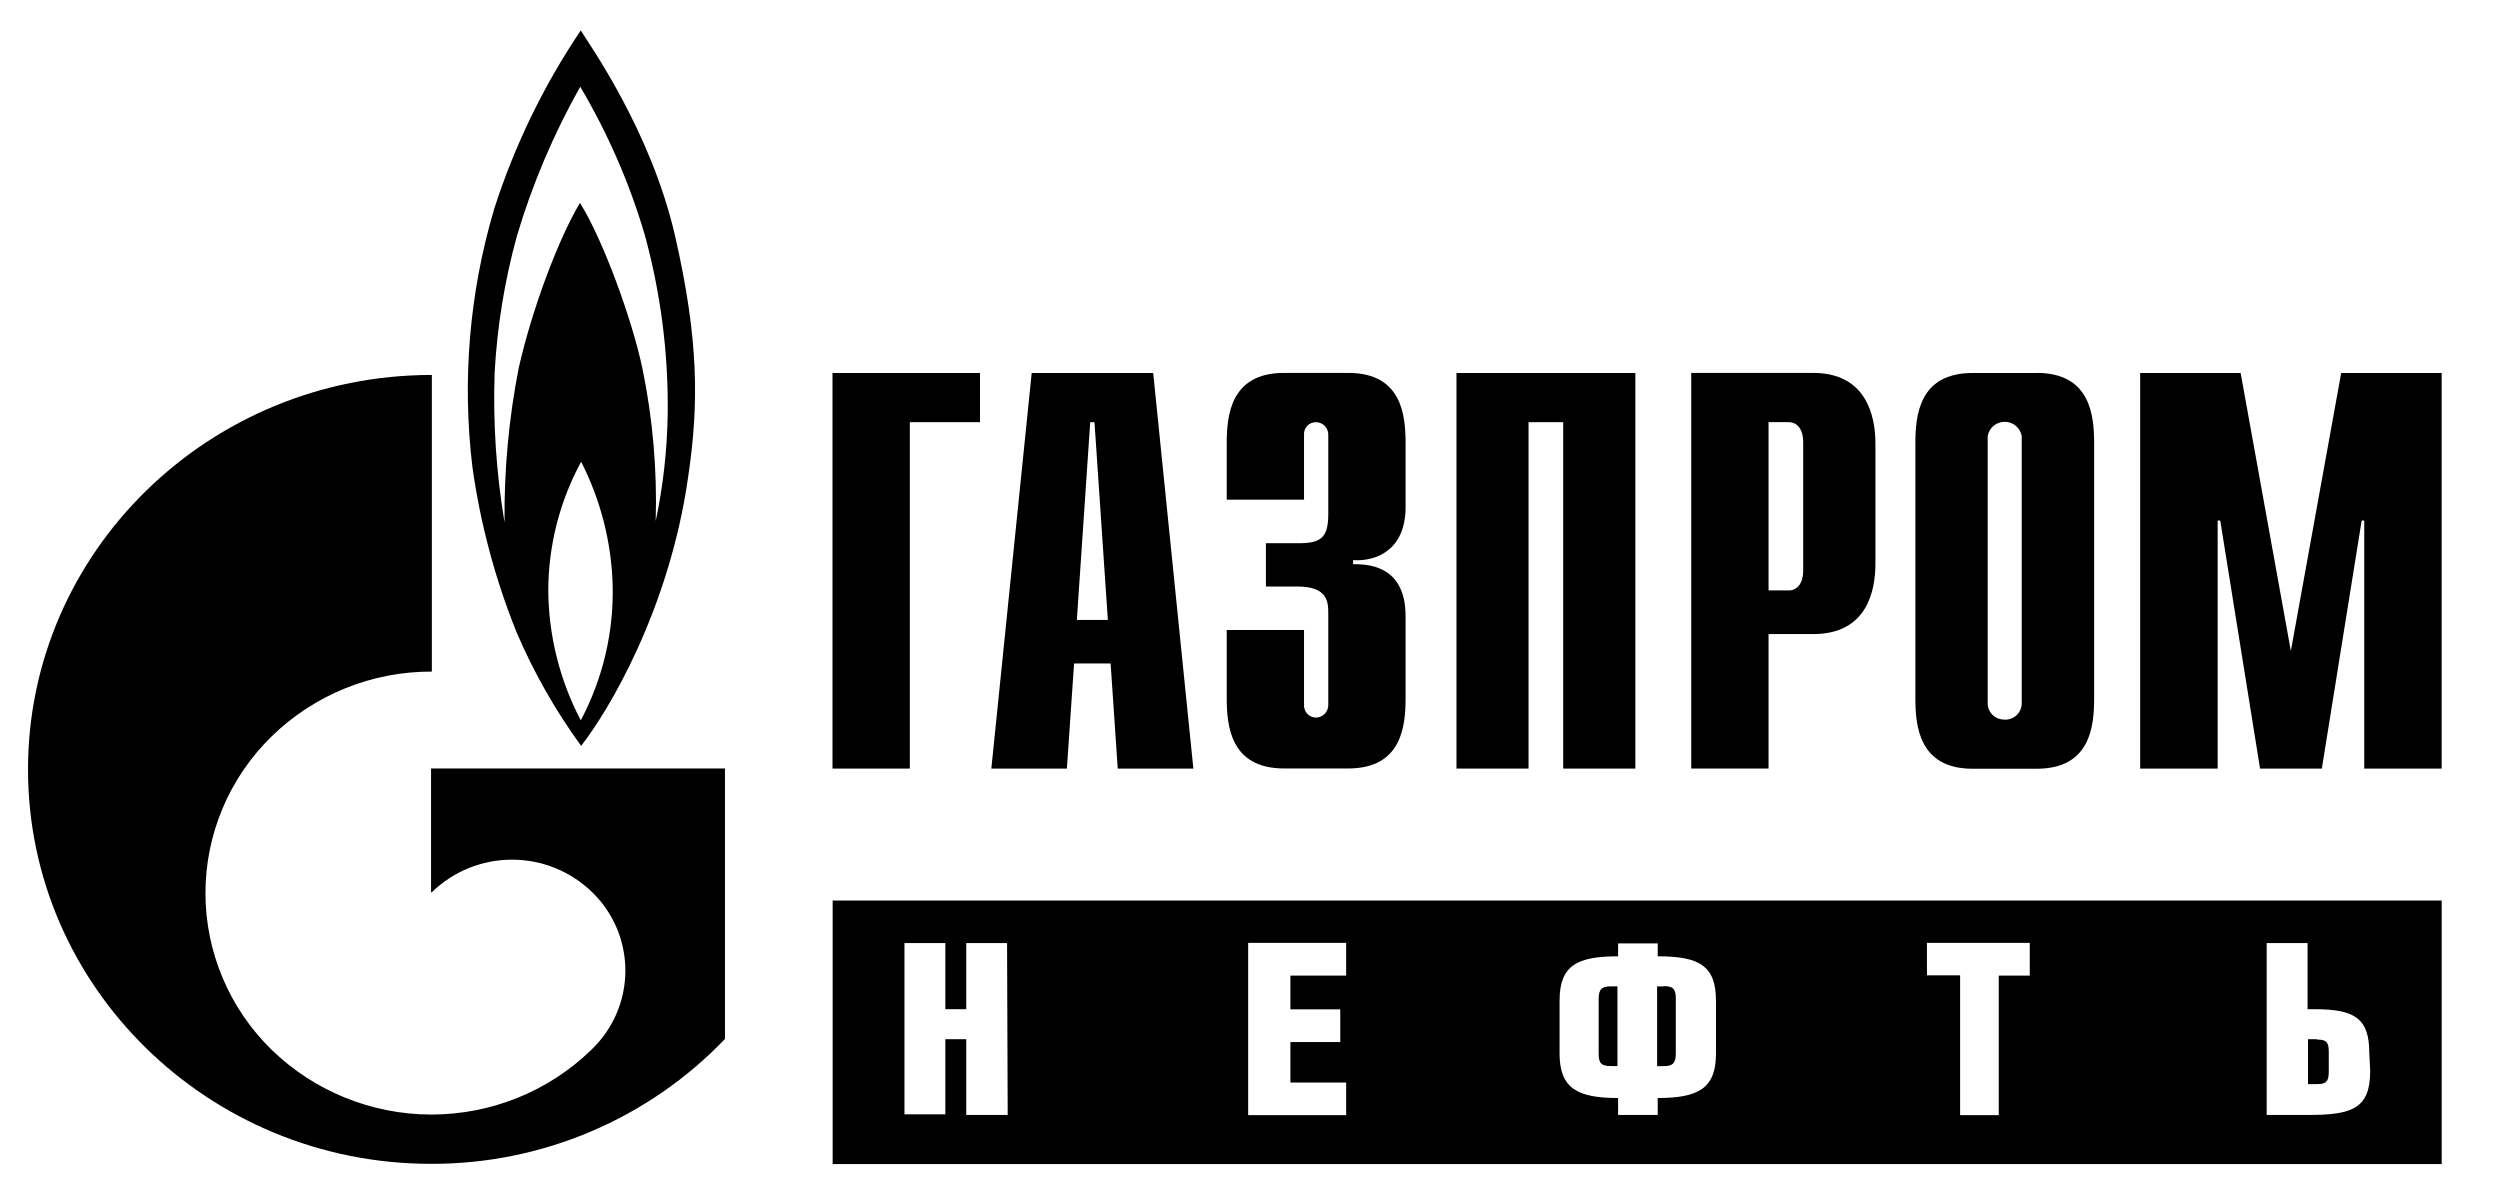
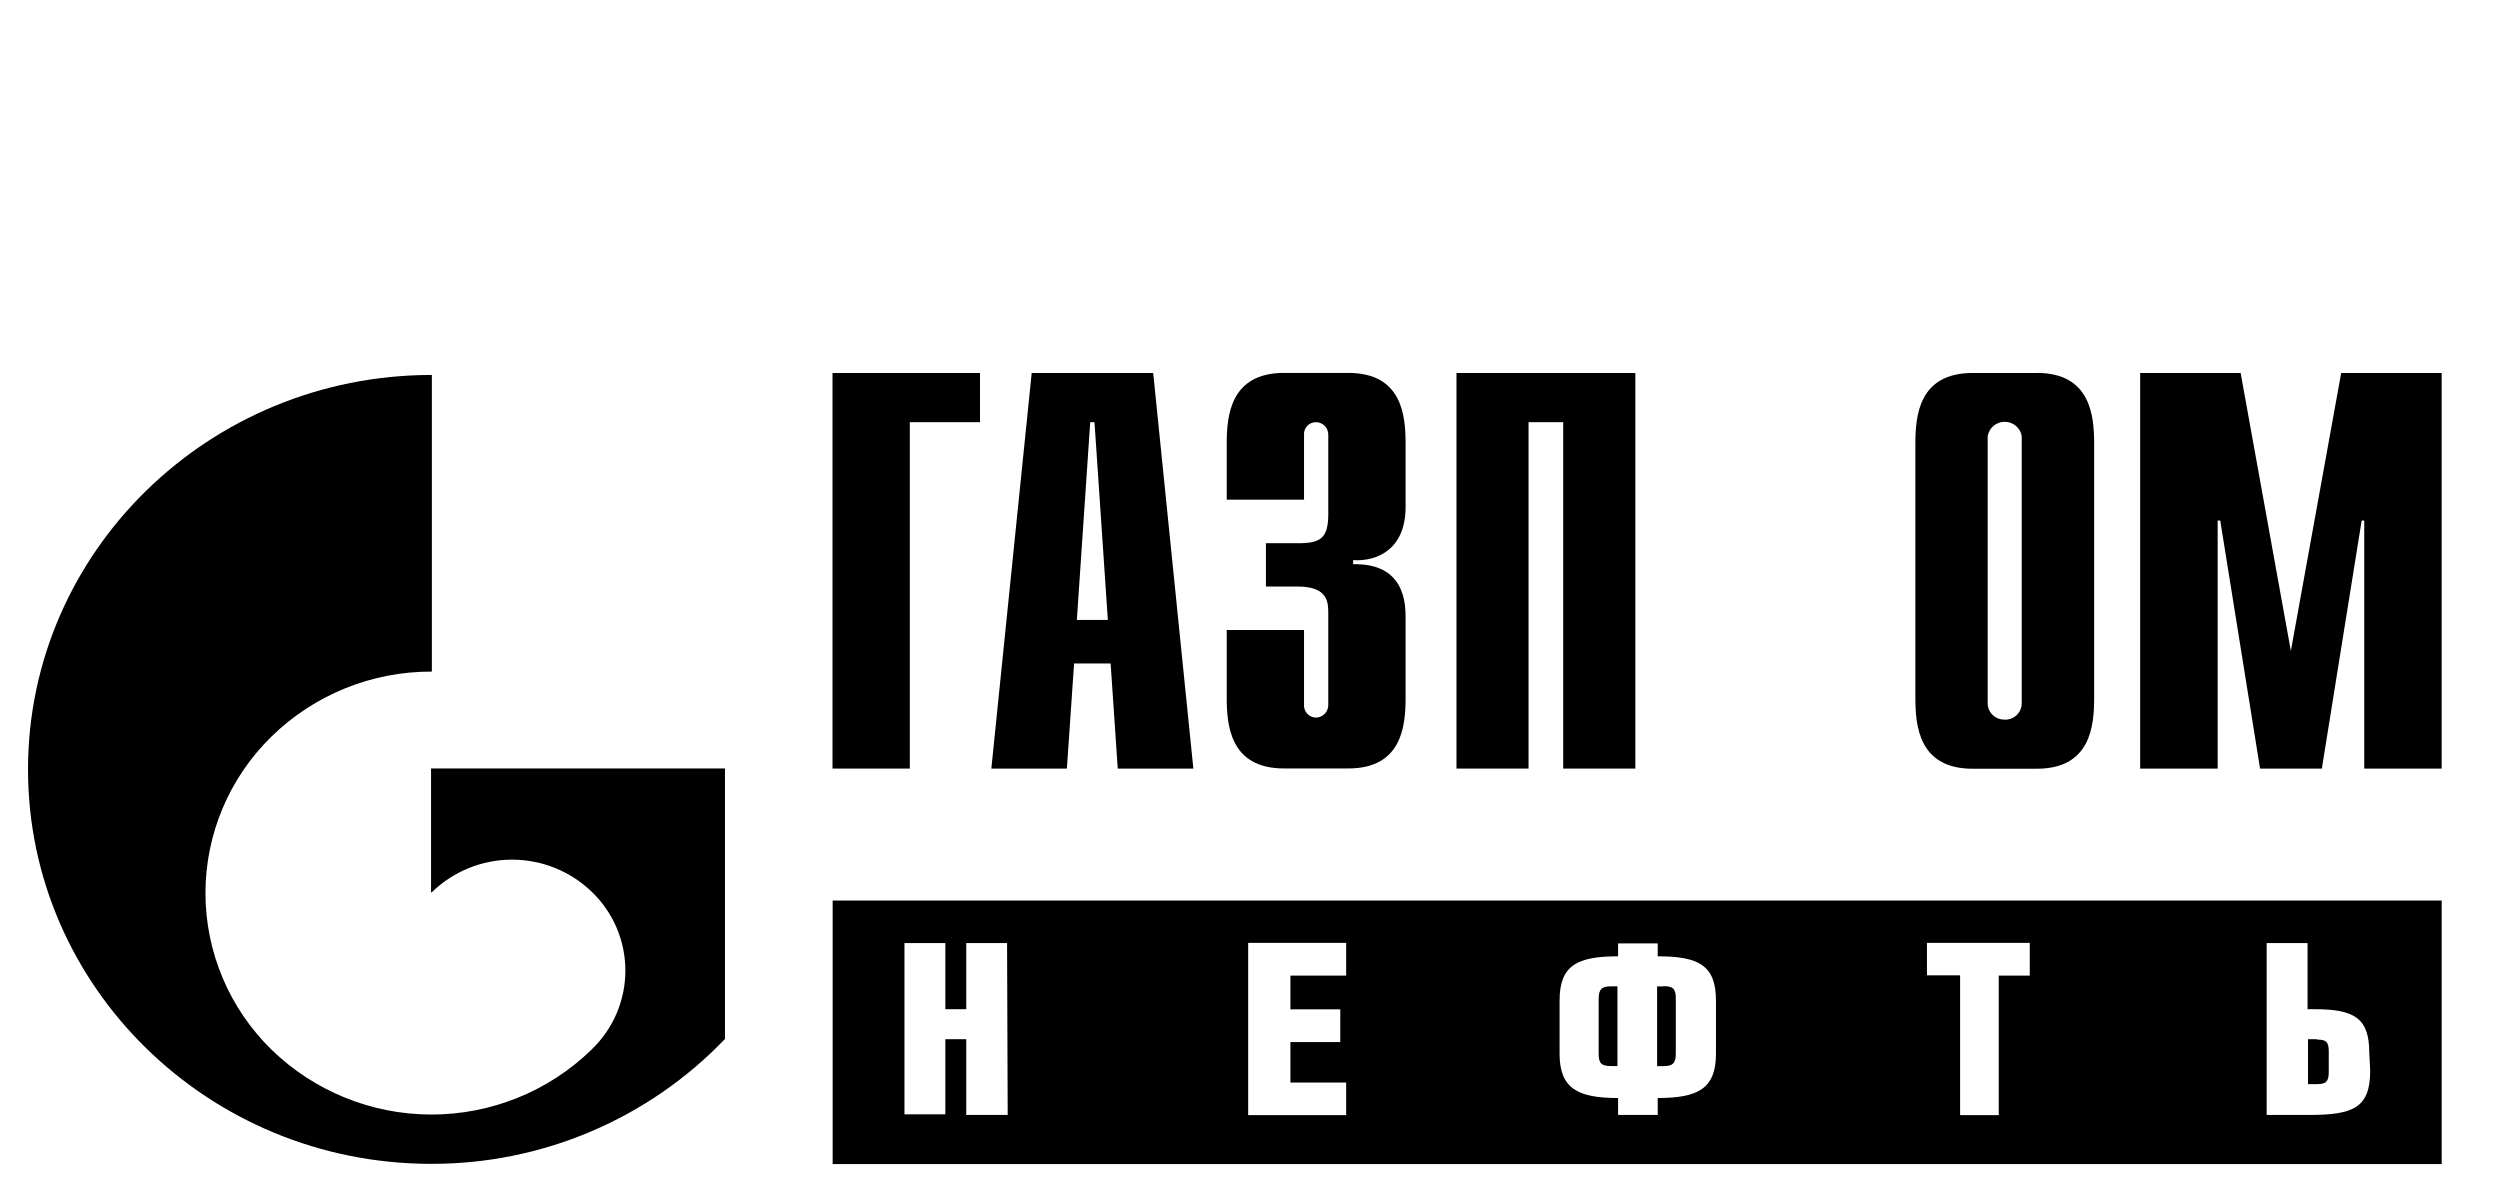
<svg xmlns="http://www.w3.org/2000/svg" width="93" height="44" viewBox="0 0 93 44" fill="none">
  <g clip-path="url(#clip0_3125_4003)">
    <path d="M75.778 13.875H73.382C71.374 13.875 71.252 15.477 71.252 16.511V25.961C71.252 26.989 71.374 28.597 73.382 28.597H75.765C77.779 28.597 77.902 26.995 77.902 25.961V16.508C77.902 15.477 77.779 13.872 75.765 13.872L75.778 13.875ZM74.575 26.768C74.495 26.771 74.415 26.758 74.339 26.73C74.264 26.703 74.195 26.66 74.136 26.606C74.077 26.551 74.03 26.486 73.997 26.413C73.963 26.34 73.945 26.261 73.942 26.181V16.218C73.969 16.07 74.047 15.936 74.162 15.84C74.278 15.744 74.424 15.691 74.575 15.691C74.726 15.691 74.872 15.744 74.988 15.84C75.104 15.936 75.182 16.07 75.208 16.218V26.185C75.205 26.265 75.186 26.343 75.153 26.416C75.119 26.489 75.071 26.555 75.012 26.609C74.953 26.664 74.884 26.706 74.808 26.734C74.733 26.762 74.652 26.774 74.572 26.771" fill="black" />
    <path d="M30.969 13.876H36.456V15.705H33.845V28.591H30.969V13.876Z" fill="black" />
    <path d="M40.059 23.062L40.556 15.705H40.715L41.212 23.062H40.059ZM36.878 28.591H39.688L39.956 24.68H41.315L41.58 28.591H44.393L42.899 13.876H38.379L36.878 28.591Z" fill="black" />
    <path d="M48.51 23.437V26.208C48.505 26.27 48.513 26.332 48.534 26.391C48.554 26.45 48.586 26.504 48.629 26.549C48.671 26.595 48.722 26.632 48.779 26.657C48.837 26.682 48.898 26.695 48.961 26.695C49.023 26.693 49.083 26.678 49.14 26.652C49.196 26.627 49.246 26.59 49.288 26.545C49.33 26.499 49.362 26.446 49.383 26.388C49.405 26.331 49.414 26.269 49.412 26.208V22.788C49.412 22.323 49.332 21.819 48.262 21.819H47.092V20.208H48.302C49.127 20.208 49.412 20.017 49.412 19.117V16.185C49.414 16.124 49.405 16.063 49.383 16.006C49.362 15.948 49.33 15.895 49.288 15.851C49.246 15.806 49.195 15.77 49.139 15.745C49.083 15.72 49.022 15.706 48.961 15.704C48.899 15.703 48.837 15.715 48.779 15.739C48.722 15.763 48.67 15.799 48.628 15.845C48.585 15.89 48.553 15.944 48.532 16.002C48.512 16.061 48.505 16.123 48.51 16.185V18.587H45.634V16.508C45.634 15.477 45.76 13.872 47.768 13.872H50.154C52.168 13.872 52.288 15.473 52.288 16.508V18.86C52.288 20.458 51.201 20.893 50.336 20.837V20.989C52.264 20.946 52.288 22.458 52.288 22.985V25.951C52.288 26.979 52.168 28.587 50.154 28.587H47.768C45.76 28.587 45.634 26.985 45.634 25.951V23.437H48.51Z" fill="black" />
    <path d="M54.181 13.876H60.835V28.591H58.151V15.705H56.862V28.591H54.181V13.876Z" fill="black" />
-     <path d="M65.79 21.964V15.704H66.545C66.857 15.704 67.079 15.977 67.079 16.435V21.236C67.079 21.694 66.857 21.964 66.545 21.964H65.79ZM62.914 28.59H65.79V23.588H67.446C69.454 23.588 69.766 21.991 69.766 20.953V16.508C69.766 15.477 69.434 13.872 67.446 13.872H62.914V28.59Z" fill="black" />
    <path d="M87.092 13.876H90.83V28.591H87.95V19.365H87.854L86.373 28.591H84.074L82.593 19.365H82.497V28.591H79.614V13.876H83.352L85.22 24.215L87.092 13.876Z" fill="black" />
-     <path d="M25.104 8.739C24.196 4.828 21.916 1.651 21.605 1.131C20.221 3.185 19.136 5.424 18.381 7.78C17.461 10.888 17.186 14.15 17.573 17.368C17.867 19.471 18.417 21.531 19.209 23.503C19.849 25.003 20.657 26.427 21.618 27.746C22.612 26.481 24.889 22.705 25.594 17.776C26.002 15.048 26.002 12.649 25.104 8.739ZM21.605 26.797C20.823 25.305 20.408 23.65 20.396 21.967C20.4 20.294 20.82 18.649 21.618 17.177C22.343 18.598 22.743 20.16 22.791 21.753C22.836 23.508 22.428 25.244 21.605 26.797ZM24.839 15.378C24.82 16.724 24.671 18.066 24.392 19.384C24.449 17.474 24.282 15.563 23.895 13.691C23.517 11.905 22.443 8.93 21.575 7.546C20.787 8.864 19.809 11.44 19.299 13.674C18.926 15.572 18.749 17.503 18.769 19.437C18.459 17.591 18.336 15.719 18.401 13.849C18.496 12.138 18.772 10.441 19.226 8.788C19.802 6.852 20.593 4.987 21.585 3.226C22.605 4.949 23.408 6.789 23.977 8.706C24.575 10.877 24.865 13.12 24.839 15.371" fill="black" />
    <path d="M16.035 28.587V33.2C16.044 33.194 16.054 33.19 16.065 33.19C16.862 32.414 17.932 31.979 19.047 31.979C20.162 31.979 21.233 32.414 22.029 33.19C22.42 33.57 22.731 34.023 22.943 34.524C23.155 35.025 23.264 35.562 23.264 36.106C23.264 36.649 23.155 37.187 22.943 37.688C22.731 38.189 22.42 38.642 22.029 39.022C22.006 39.045 22.006 39.045 21.983 39.068C20.391 40.606 18.257 41.464 16.038 41.461C13.818 41.457 11.688 40.591 10.101 39.048C9.323 38.288 8.705 37.382 8.283 36.381C7.861 35.381 7.643 34.307 7.643 33.223C7.643 32.138 7.861 31.064 8.283 30.064C8.705 29.064 9.323 28.158 10.101 27.398C11.691 25.843 13.835 24.975 16.065 24.983V13.948C7.759 13.948 1.042 20.538 1.042 28.623C1.042 36.709 7.759 43.295 16.035 43.295C18.08 43.3 20.104 42.891 21.983 42.092C23.863 41.293 25.56 40.122 26.969 38.649V28.587H16.035Z" fill="black" />
    <path d="M86.189 38.659H85.858V40.329H86.189C86.52 40.329 86.63 40.243 86.63 39.878V39.12C86.63 38.754 86.53 38.672 86.189 38.672V38.659ZM61.879 36.695H61.644V39.66H61.879C62.21 39.66 62.34 39.568 62.34 39.193V37.136C62.34 36.764 62.214 36.685 61.879 36.685V36.695ZM59.47 37.15V39.199C59.47 39.575 59.59 39.657 59.927 39.657H60.169V36.692H59.927C59.596 36.692 59.47 36.787 59.47 37.16V37.15ZM90.831 33.499H30.975V43.304H90.831V33.499ZM37.486 41.476H35.945V38.659H35.167V41.453H33.646V35.081H35.167V37.542H35.945V35.081H37.463L37.486 41.476ZM50.077 36.293H48.003V37.548H49.858V38.764H48.003V40.27H50.077V41.482H46.432V35.074H50.077V36.293ZM63.834 39.199C63.834 40.494 63.171 40.846 61.667 40.846V41.476H60.193V40.846C58.695 40.846 58.016 40.494 58.016 39.199V37.222C58.016 35.904 58.678 35.575 60.193 35.575V35.094H61.667V35.575C63.184 35.575 63.834 35.904 63.834 37.222V39.199ZM75.507 36.293H74.354V41.482H72.916V36.283H71.683V35.074H75.507V36.293ZM88.171 39.828C88.171 41.229 87.525 41.476 85.874 41.476H84.32V35.081H85.841V37.542H86.093C87.581 37.542 88.137 37.871 88.137 39.163L88.171 39.828Z" fill="black" />
  </g>
  <defs>
    <clipPath id="clip0_3125_4003">
      <rect width="92.443" height="43.547" fill="white" transform="translate(0.156 0.439)" />
    </clipPath>
  </defs>
</svg>